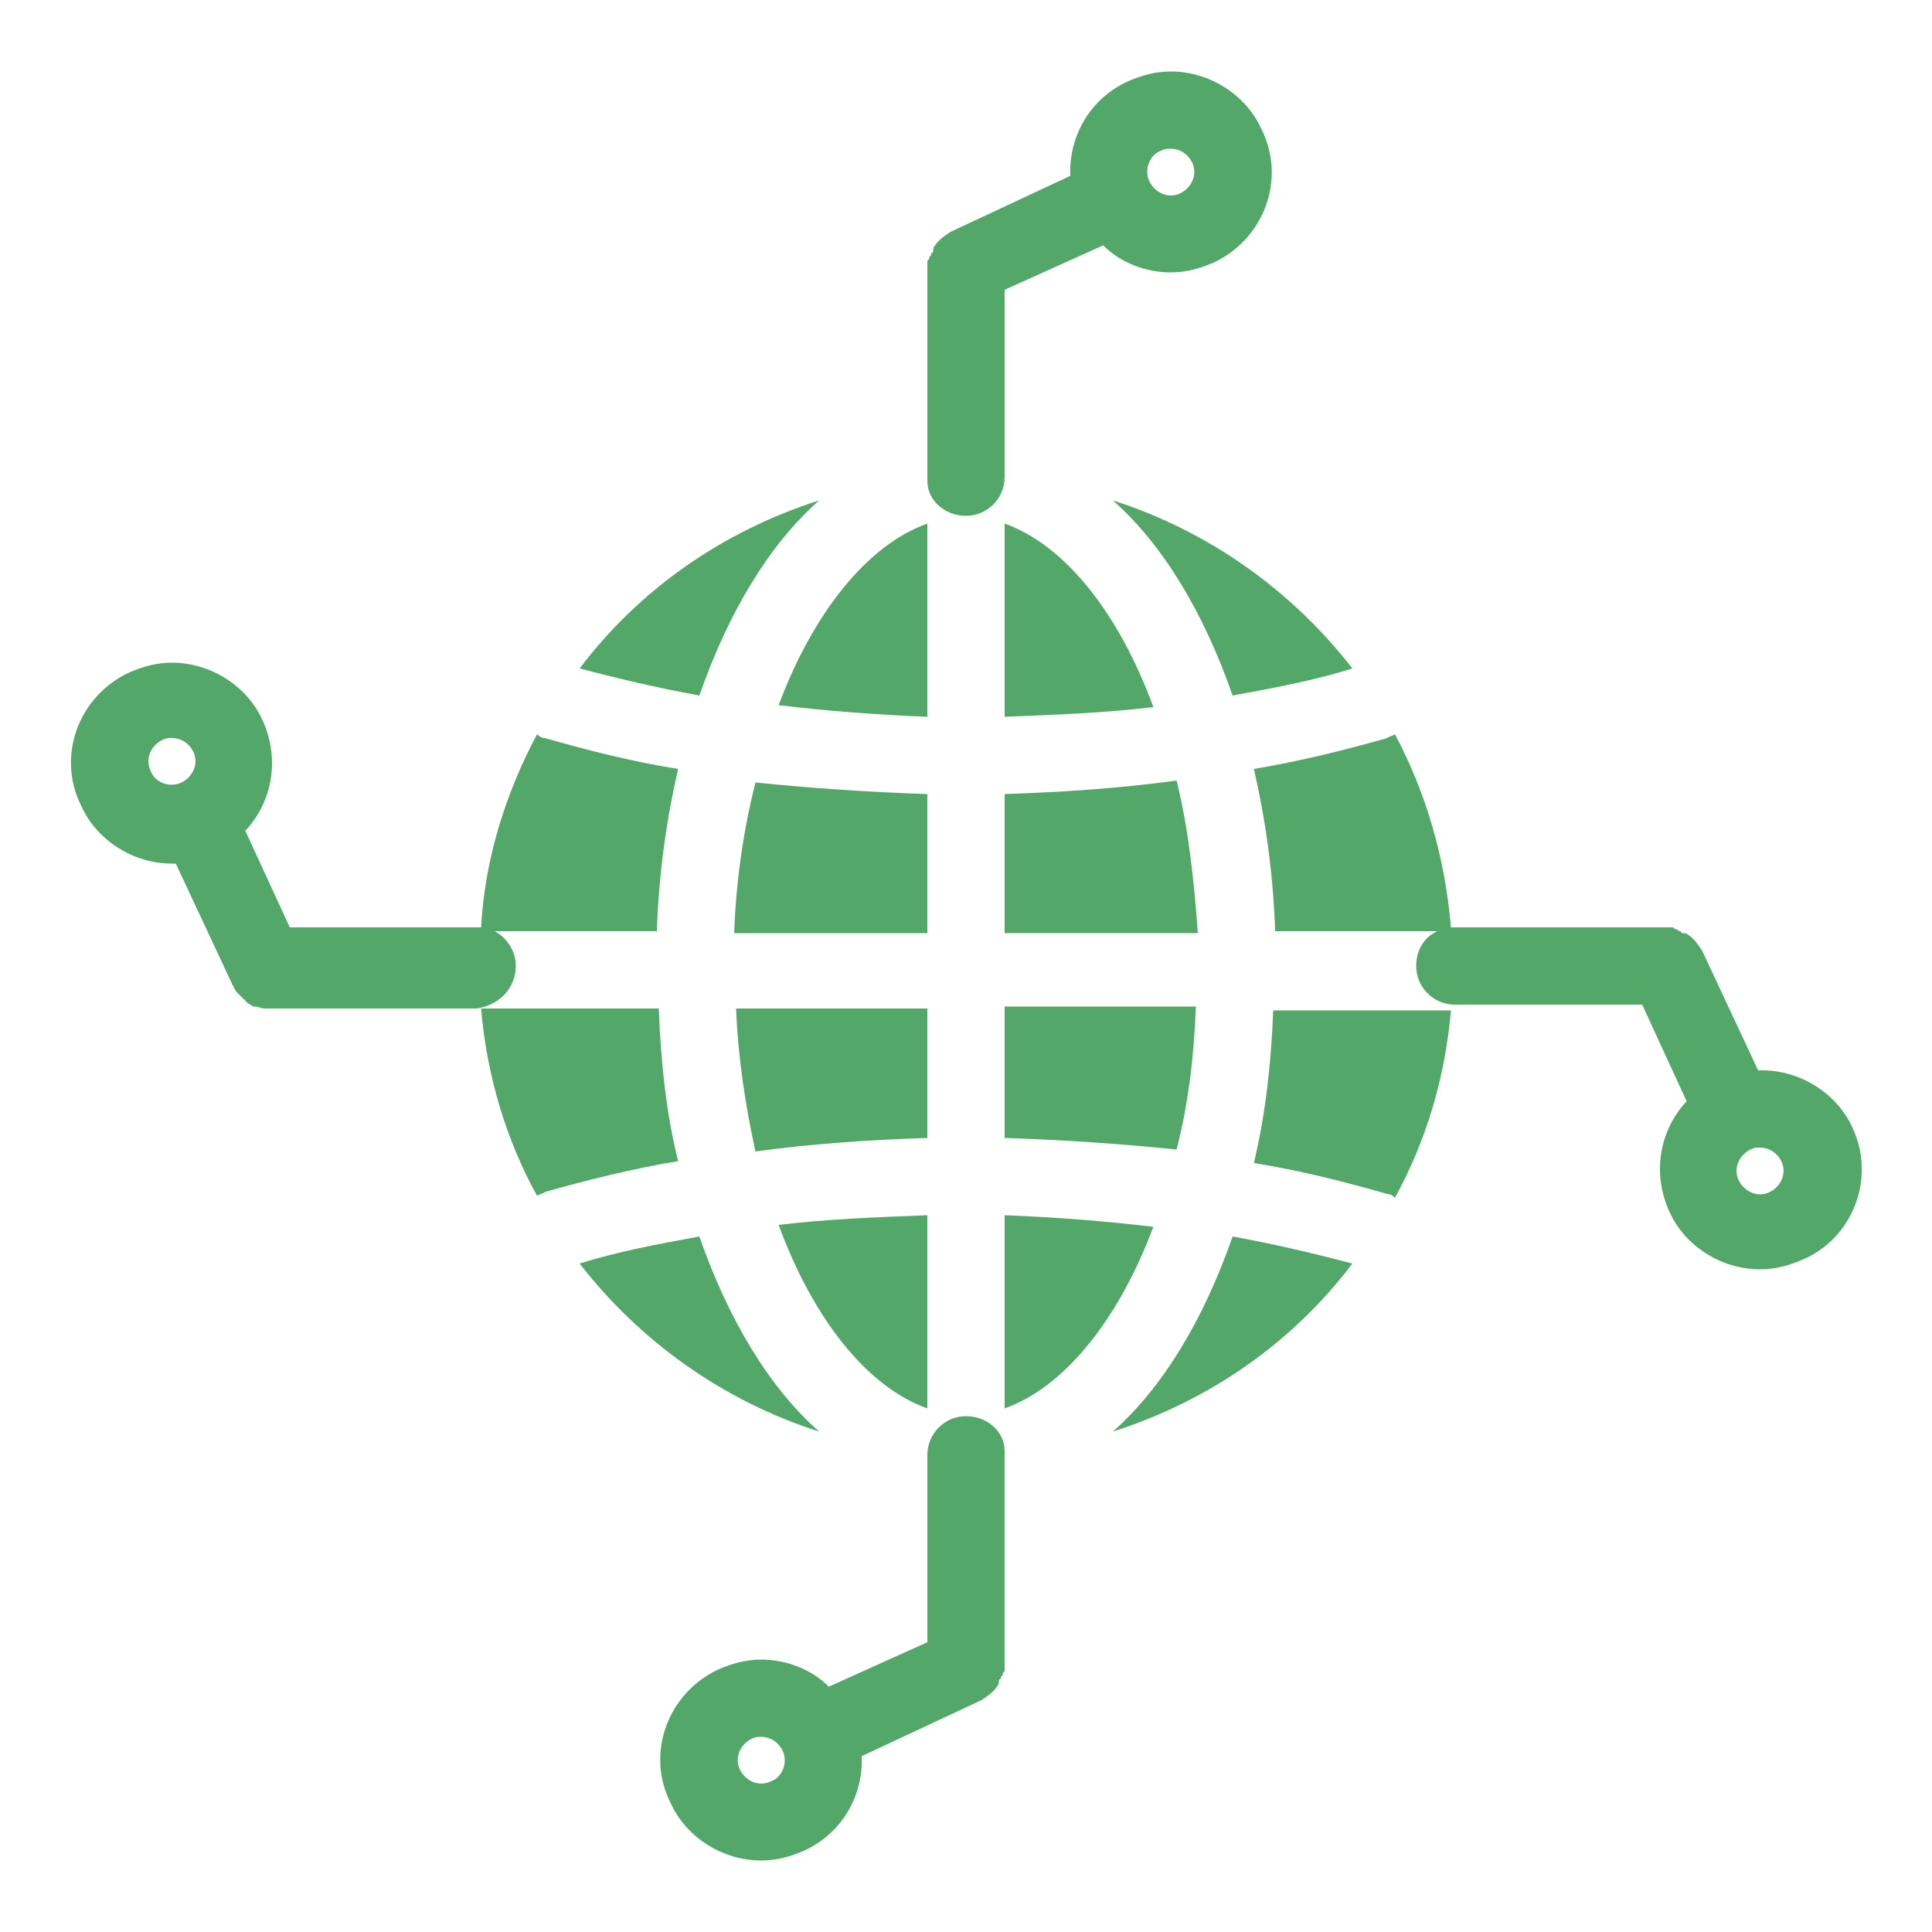
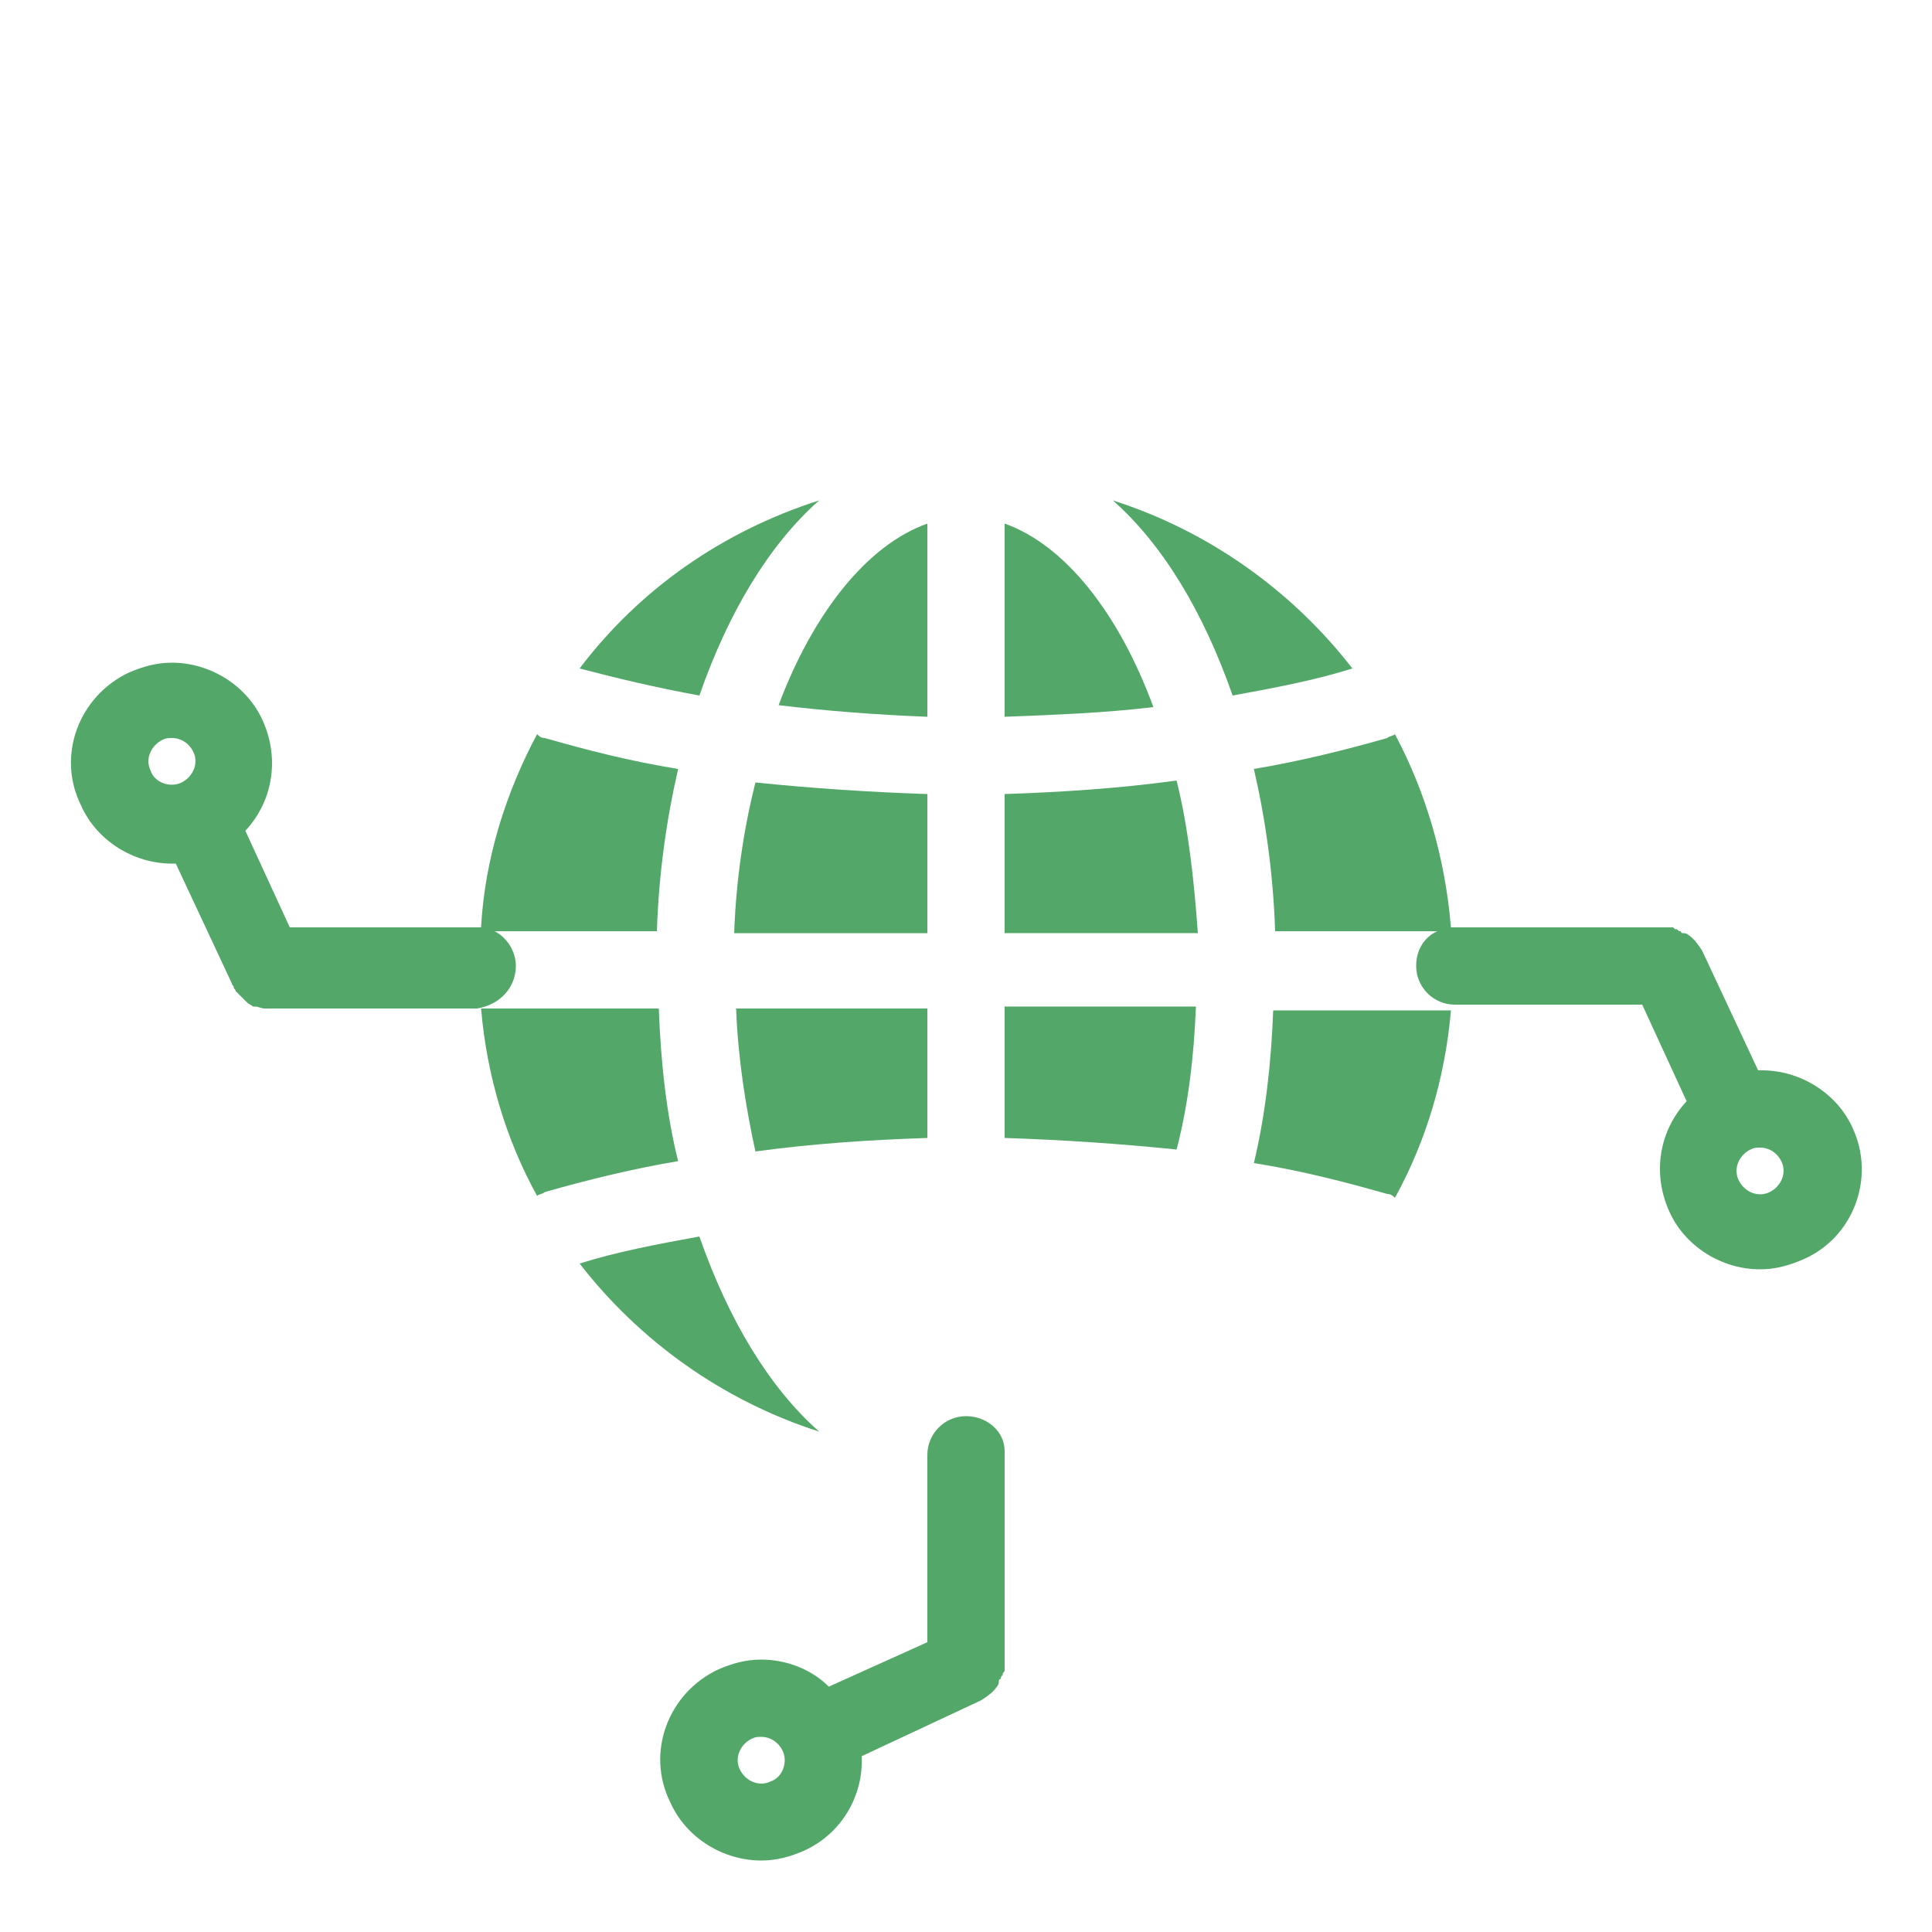
<svg xmlns="http://www.w3.org/2000/svg" width="1200pt" height="1200pt" version="1.1" viewBox="0 0 1200 1200">
  <g fill="#53a869">
    <path d="m576 445.2v-120c-37.199 13.199-70.801 55.199-92.398 112.8 30 3.602 61.199 6 92.398 7.199z" />
    <path d="m730.8 484.8c-34.801 4.801-70.801 7.199-106.8 8.398v86.398h120c-2.398-33.598-6-65.996-13.199-94.797z" />
    <path d="m624 325.2v120c31.199-1.199 62.398-2.398 92.398-6-21.598-58.801-55.199-100.8-92.398-114z" />
    <path d="m576 493.2c-36-1.199-72-3.602-106.8-7.199-7.199 28.801-12 60-13.199 93.602h120z" />
    <path d="m778.8 722.4c30 4.801 57.602 12 82.801 19.199 2.398 0 3.602 1.199 4.801 2.398 19.199-34.801 31.199-74.398 34.801-116.4h-110.4c-1.203 32.402-4.805 64.801-12.004 94.801z" />
    <path d="m409.2 626.4h-110.4c3.602 42 15.602 81.602 34.801 116.4 1.199-1.199 3.602-1.199 4.801-2.398 25.199-7.199 54-14.398 82.801-19.199-7.203-28.801-10.805-61.199-12.004-94.801z" />
    <path d="m508.8 310.8c-60 19.199-111.6 55.199-148.8 104.4 22.801 6 48 12 74.398 16.801 18-51.602 43.203-93.602 74.402-121.2z" />
    <path d="m434.4 768c-26.398 4.801-51.602 9.602-74.398 16.801 37.199 48 88.801 85.199 148.8 104.4-31.199-27.598-56.402-69.598-74.402-121.2z" />
    <path d="m576 626.4h-118.8c1.199 31.199 6 61.199 12 88.801 34.801-4.801 70.801-7.199 106.8-8.398z" />
-     <path d="m691.2 889.2c60-19.199 111.6-55.199 148.8-104.4-22.801-6-48-12-74.398-16.801-18 51.602-43.203 93.602-74.402 121.2z" />
    <path d="m765.6 432c26.398-4.801 51.602-9.602 74.398-16.801-37.199-48-88.801-85.199-148.8-104.4 31.199 27.598 56.402 69.598 74.402 121.2z" />
-     <path d="m576 874.8v-120c-31.199 1.199-62.398 2.398-92.398 6 21.598 58.801 55.199 100.8 92.398 114z" />
+     <path d="m576 874.8v-120z" />
    <path d="m624 706.8c36 1.199 72 3.602 106.8 7.199 7.199-27.602 10.801-57.602 12-88.801h-118.8z" />
-     <path d="m624 754.8v120c37.199-13.199 70.801-55.199 92.398-112.8-30-3.602-61.199-6-92.398-7.199z" />
-     <path d="m600 320.4c13.199 0 24-10.801 24-24v-116.4l61.199-27.602c10.801 10.801 26.398 16.801 42 16.801 9.602 0 18-2.398 26.398-6 31.199-14.398 45.602-51.602 30-82.801-9.602-21.602-32.398-36-56.398-36-9.602 0-18 2.398-26.398 6-24 10.801-37.199 34.801-36 58.801l-74.398 34.801c-3.602 2.398-7.199 4.801-9.602 8.398-1.199 1.199-1.199 2.398-1.199 3.602 0 0 0 1.199-1.199 1.199 0 1.199 0 1.199-1.199 2.398 0 1.199 0 1.199-1.199 2.398v1.199 3.602 132c-0.004 12.004 10.797 21.602 23.996 21.602zm121.2-226.8c2.398-1.199 3.602-1.199 6-1.199 6 0 10.801 3.602 13.199 8.398 3.602 7.199 0 15.602-7.199 19.199-7.199 3.602-15.602 0-19.199-7.199-3.602-7.199 0-16.801 7.199-19.199z" />
    <path d="m1150.8 700.8c-9.602-21.602-32.398-36-56.398-36h-2.398l-34.801-74.398c-2.398-3.602-4.801-7.199-8.398-9.602-1.199-1.199-2.398-1.199-3.602-1.199 0 0-1.199 0-1.199-1.199-1.199 0-1.199 0-2.398-1.199-1.199 0-1.199 0-2.398-1.199h-1.199-3.602-132-1.199c-3.602-43.199-15.602-84-34.801-120-1.199 1.199-3.602 1.199-4.801 2.398-25.199 7.199-54 14.398-82.801 19.199 7.199 31.199 12 64.801 13.199 100.8h100.8c-8.398 3.602-13.199 12-13.199 21.602 0 13.199 10.801 24 24 24l116.39-0.004 27.602 60c-16.801 18-21.602 44.398-10.801 68.398 9.602 21.602 32.398 36 56.398 36 9.602 0 18-2.398 26.398-6 31.203-13.199 45.602-50.398 31.203-81.598zm-51.602 39.598c-7.199 3.602-15.602 0-19.199-7.199-3.602-7.199 0-15.602 7.199-19.199 2.398-1.199 3.602-1.199 6-1.199 6 0 10.801 3.602 13.199 8.398 3.602 7.199 0 15.602-7.199 19.199z" />
    <path d="m600 879.6c-13.199 0-24 10.801-24 24v116.4l-61.199 27.602c-10.801-10.801-26.398-16.801-42-16.801-9.602 0-18 2.398-26.398 6-31.199 14.398-45.602 51.602-30 82.801 9.602 21.602 32.398 36 56.398 36 9.602 0 18-2.398 26.398-6 24-10.801 37.199-34.801 36-58.801l74.398-34.801c3.602-2.398 7.199-4.801 9.602-8.398 1.199-1.199 1.199-2.398 1.199-3.602 0 0 0-1.199 1.199-1.199 0-1.199 0-1.199 1.199-2.398 0-1.199 0-1.199 1.199-2.398v-1.199-3.602-132c0.004-12.004-10.797-21.602-23.996-21.602zm-121.2 226.8c-7.199 3.602-15.602 0-19.199-7.199-3.602-7.199 0-15.602 7.199-19.199 2.398-1.199 3.602-1.199 6-1.199 6 0 10.801 3.602 13.199 8.398 3.602 7.199 0 16.801-7.199 19.199z" />
    <path d="m320.4 600c0-9.602-6-18-13.199-21.602h100.8c1.199-36 6-69.602 13.199-100.8-30-4.801-57.602-12-82.801-19.199-2.398 0-3.602-1.199-4.801-2.398-19.199 36-32.398 76.801-34.801 120h-1.199-117.6l-27.602-60c16.801-18 21.602-44.398 10.801-68.398-9.602-21.602-32.398-36-56.398-36-9.602 0-18 2.398-26.398 6-31.199 14.398-45.602 51.602-30 82.801 9.602 21.602 32.398 36 56.398 36h2.398l34.801 74.398c0 1.199 1.199 1.199 1.199 2.398s1.199 1.199 1.199 2.398c1.199 1.199 1.199 1.199 2.398 2.398 1.199 1.199 2.398 2.398 3.602 3.602 0 0 1.199 1.199 1.199 1.199 1.199 1.199 2.398 1.199 3.602 2.398h1.199c2.398 0 3.602 1.199 6 1.199h132c14.402-2.394 24-13.195 24-26.395zm-226.8-121.2c-3.602-7.199 0-15.602 7.199-19.199 2.398-1.199 3.602-1.199 6-1.199 6 0 10.801 3.602 13.199 8.398 3.602 7.199 0 15.602-7.199 19.199-7.199 3.602-16.801 0-19.199-7.199z" />
  </g>
</svg>